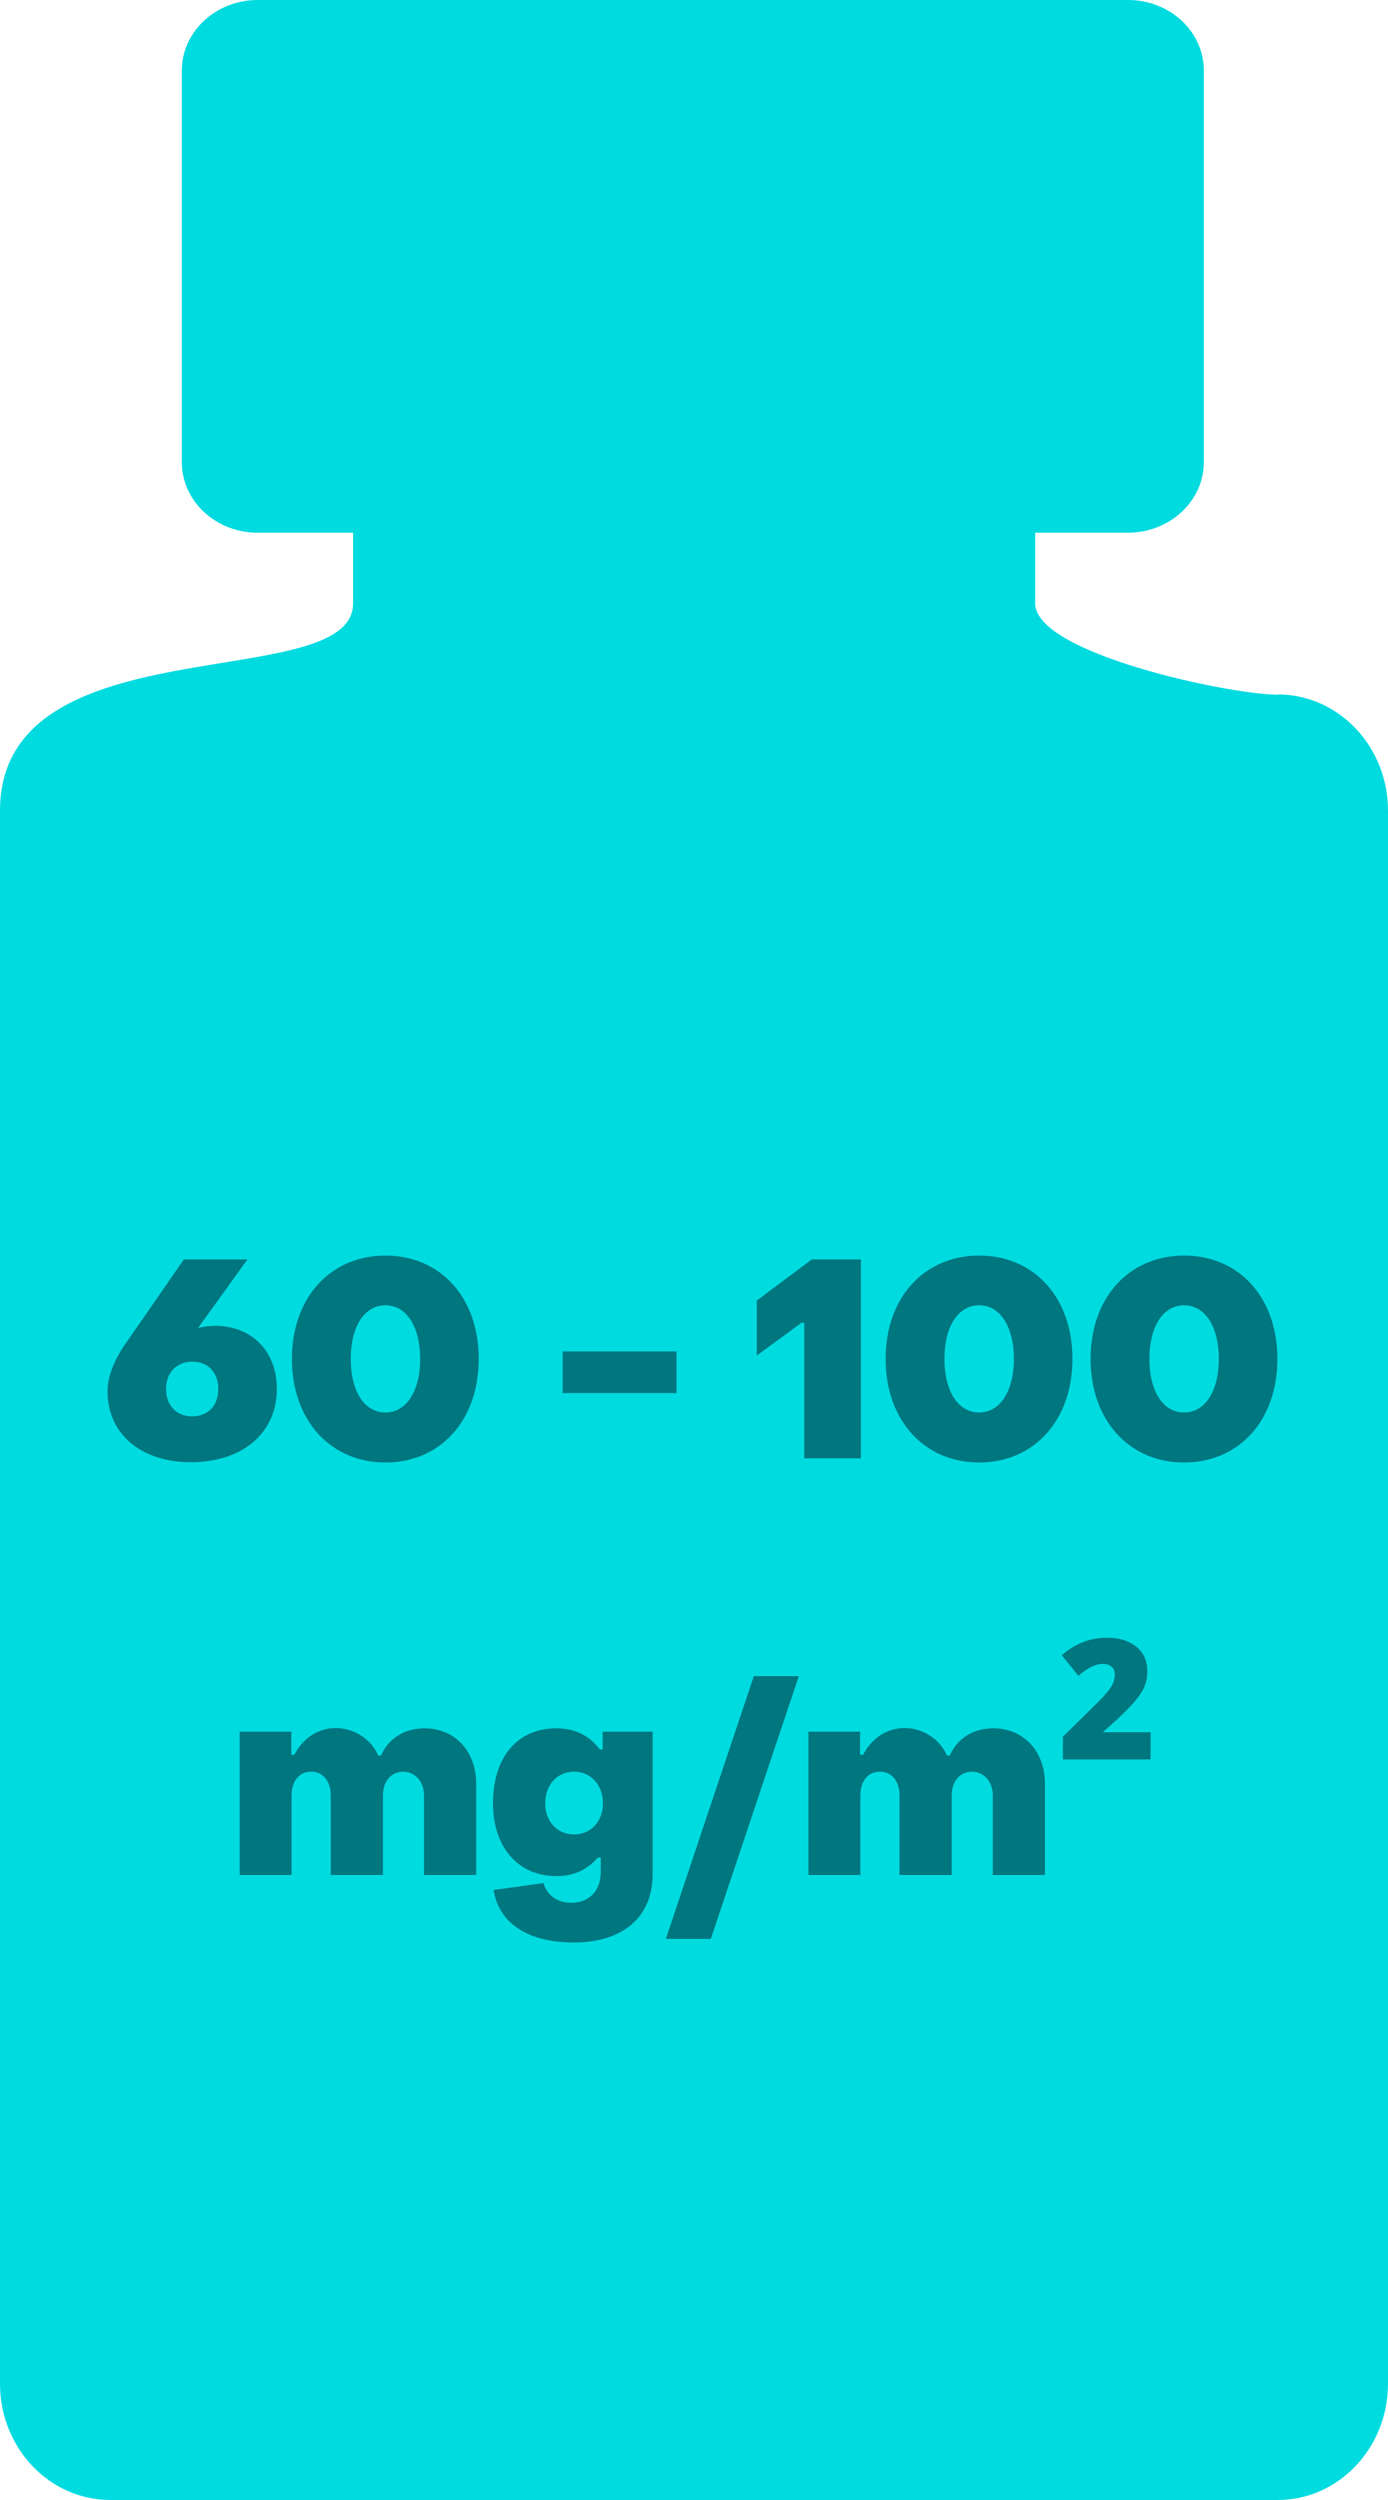
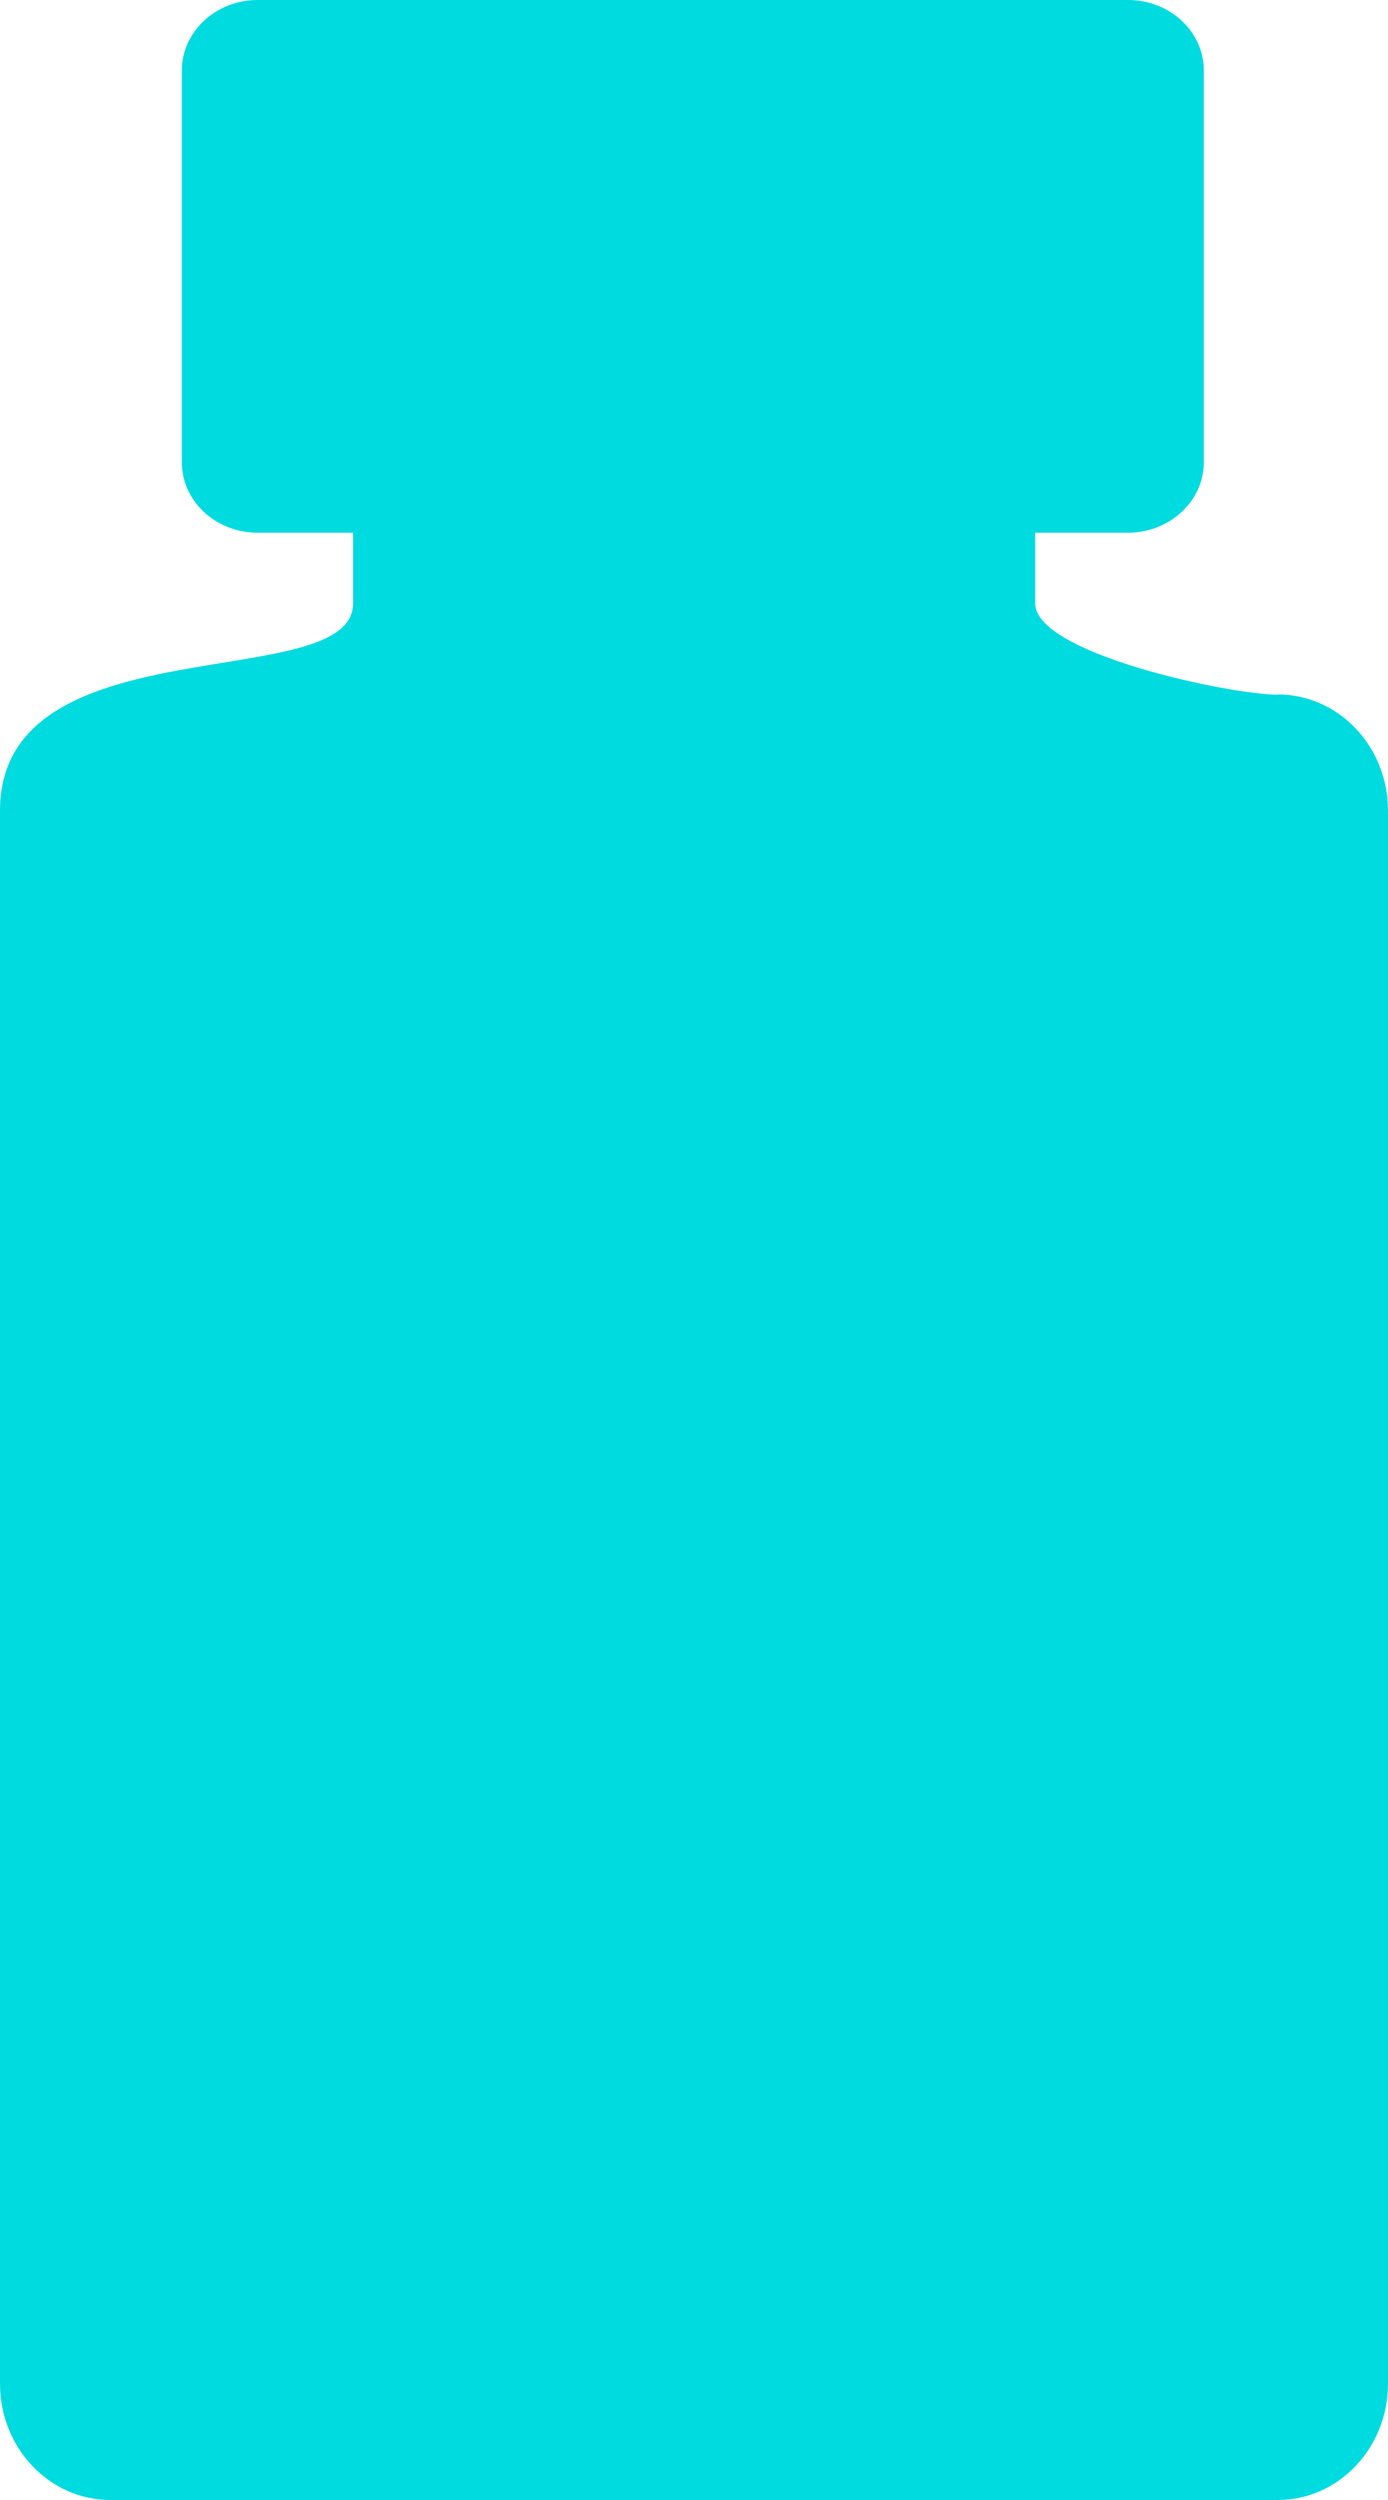
<svg xmlns="http://www.w3.org/2000/svg" fill="none" height="180" viewBox="0 0 100 180" width="100">
  <path d="m92.069 50.019c-3.445 0-17.49-2.95-17.49-6.579v-5.084h6.682c3.01 0 5.47-2.273 5.47-5.084v-28.189c0-2.811-2.442-5.084-5.47-5.084h-62.692c-3.01 0-5.47 2.273-5.47 5.084v28.189c0 2.811 2.442 5.084 5.47 5.084h6.871v5.084c0 6.678-25.44 1.276-25.44 14.932v113.255c0 4.625 3.559 8.373 7.95 8.373h84.1c4.391 0 7.95-3.748 7.95-8.373v-113.255c0-4.625-3.559-8.373-7.95-8.373z" fill="#00dbe0" />
-   <path d="m13.745 105.28c-3.56 0-6-2.02-6-5.1 0-1.18.6-2.48 1.4-3.58l4.1-5.92h4.58l-3.56 4.94c.44-.12.86-.16 1.24-.16 2.62 0 4.44 1.82 4.44 4.54 0 3.22-2.52 5.28-6.2 5.28zm.12-3.3c1.1-.02 1.86-.74 1.86-1.98 0-1.2-.76-1.96-1.86-1.96-1.12 0-1.9.76-1.9 1.96 0 1.24.78 1.98 1.9 1.98zm13.906 3.32c-3.94 0-6.74-3.02-6.74-7.46s2.8-7.44 6.74-7.44 6.72 3 6.72 7.44-2.78 7.46-6.72 7.46zm0-3.6c1.48 0 2.5-1.5 2.5-3.86s-1.02-3.86-2.5-3.86c-1.5 0-2.5 1.5-2.5 3.86s1 3.86 2.5 3.86zm12.769-1.4v-3h8.2v3zm17.402 4.7v-9.76h-.2l-3.22 2.36v-3.96l3.96-2.96h3.54v14.32zm12.603.3c-3.94 0-6.74-3.02-6.74-7.46s2.8-7.44 6.74-7.44 6.72 3 6.72 7.44-2.78 7.46-6.72 7.46zm0-3.6c1.48 0 2.5-1.5 2.5-3.86s-1.02-3.86-2.5-3.86c-1.5 0-2.5 1.5-2.5 3.86s1 3.86 2.5 3.86zm14.766 3.6c-3.94 0-6.74-3.02-6.74-7.46s2.8-7.44 6.74-7.44 6.72 3 6.72 7.44-2.78 7.46-6.72 7.46zm0-3.6c1.48 0 2.5-1.5 2.5-3.86s-1.02-3.86-2.5-3.86c-1.5 0-2.5 1.5-2.5 3.86s1 3.86 2.5 3.86zm-68.043 33.3v-10.32h3.72v1.66h.22c.6-1.16 1.68-1.92 2.98-1.92 1.32 0 2.56.8 3.06 1.98h.2c.54-1.22 1.66-1.96 3.14-1.96 2.16 0 3.72 1.62 3.72 4v6.56h-3.76v-5.72c0-.94-.56-1.68-1.48-1.72-.9 0-1.48.7-1.48 1.72v5.72h-3.76v-5.72c0-1.04-.56-1.72-1.4-1.72-.88 0-1.42.68-1.42 1.72v5.72zm24.072 4.86c-3.24 0-5.4-1.34-5.78-3.78l3.6-.5c.24.88 1 1.42 2 1.42 1.3 0 2.12-.88 2.12-2.2v-1.06h-.2c-.76.86-1.7 1.34-3 1.34-2.7 0-4.56-2.02-4.56-5.24 0-3.42 1.84-5.4 4.54-5.4 1.42 0 2.4.54 3.16 1.52h.2v-1.28h3.6v10.26c0 3.12-2.18 4.92-5.68 4.92zm.02-7.78c1.2 0 2.08-.94 2.08-2.24 0-1.32-.88-2.28-2.08-2.28-1.22 0-2.08.96-2.08 2.28 0 1.3.86 2.24 2.08 2.24zm6.612 7.52 6.34-18.92h3.24l-6.34 18.92zm10.273-4.6v-10.32h3.72v1.66h.22c.6-1.16 1.68-1.92 2.98-1.92 1.32 0 2.56.8 3.06 1.98h.2c.54-1.22 1.66-1.96 3.14-1.96 2.16 0 3.72 1.62 3.72 4v6.56h-3.76v-5.72c0-.94-.56-1.68-1.48-1.72-.9 0-1.48.7-1.48 1.72v5.72h-3.76v-5.72c0-1.04-.56-1.72-1.4-1.72-.88 0-1.42.68-1.42 1.72v5.72zm24.652-8.32h-6.32v-1.64l2.18-2.14c.6-.573 1.007-1.02 1.22-1.34.227-.32.34-.653.34-1 0-.24-.08-.427-.24-.56s-.367-.2-.62-.2c-.52 0-1.107.287-1.76.86l-1.2-1.48c.413-.373.887-.673 1.42-.9.533-.24 1.153-.36 1.86-.36.867 0 1.56.213 2.08.64.533.413.8 1.013.8 1.8 0 .6-.173 1.147-.52 1.64-.333.493-.887 1.093-1.66 1.8l-1.02.92h3.44z" fill="#00767f" />
</svg>